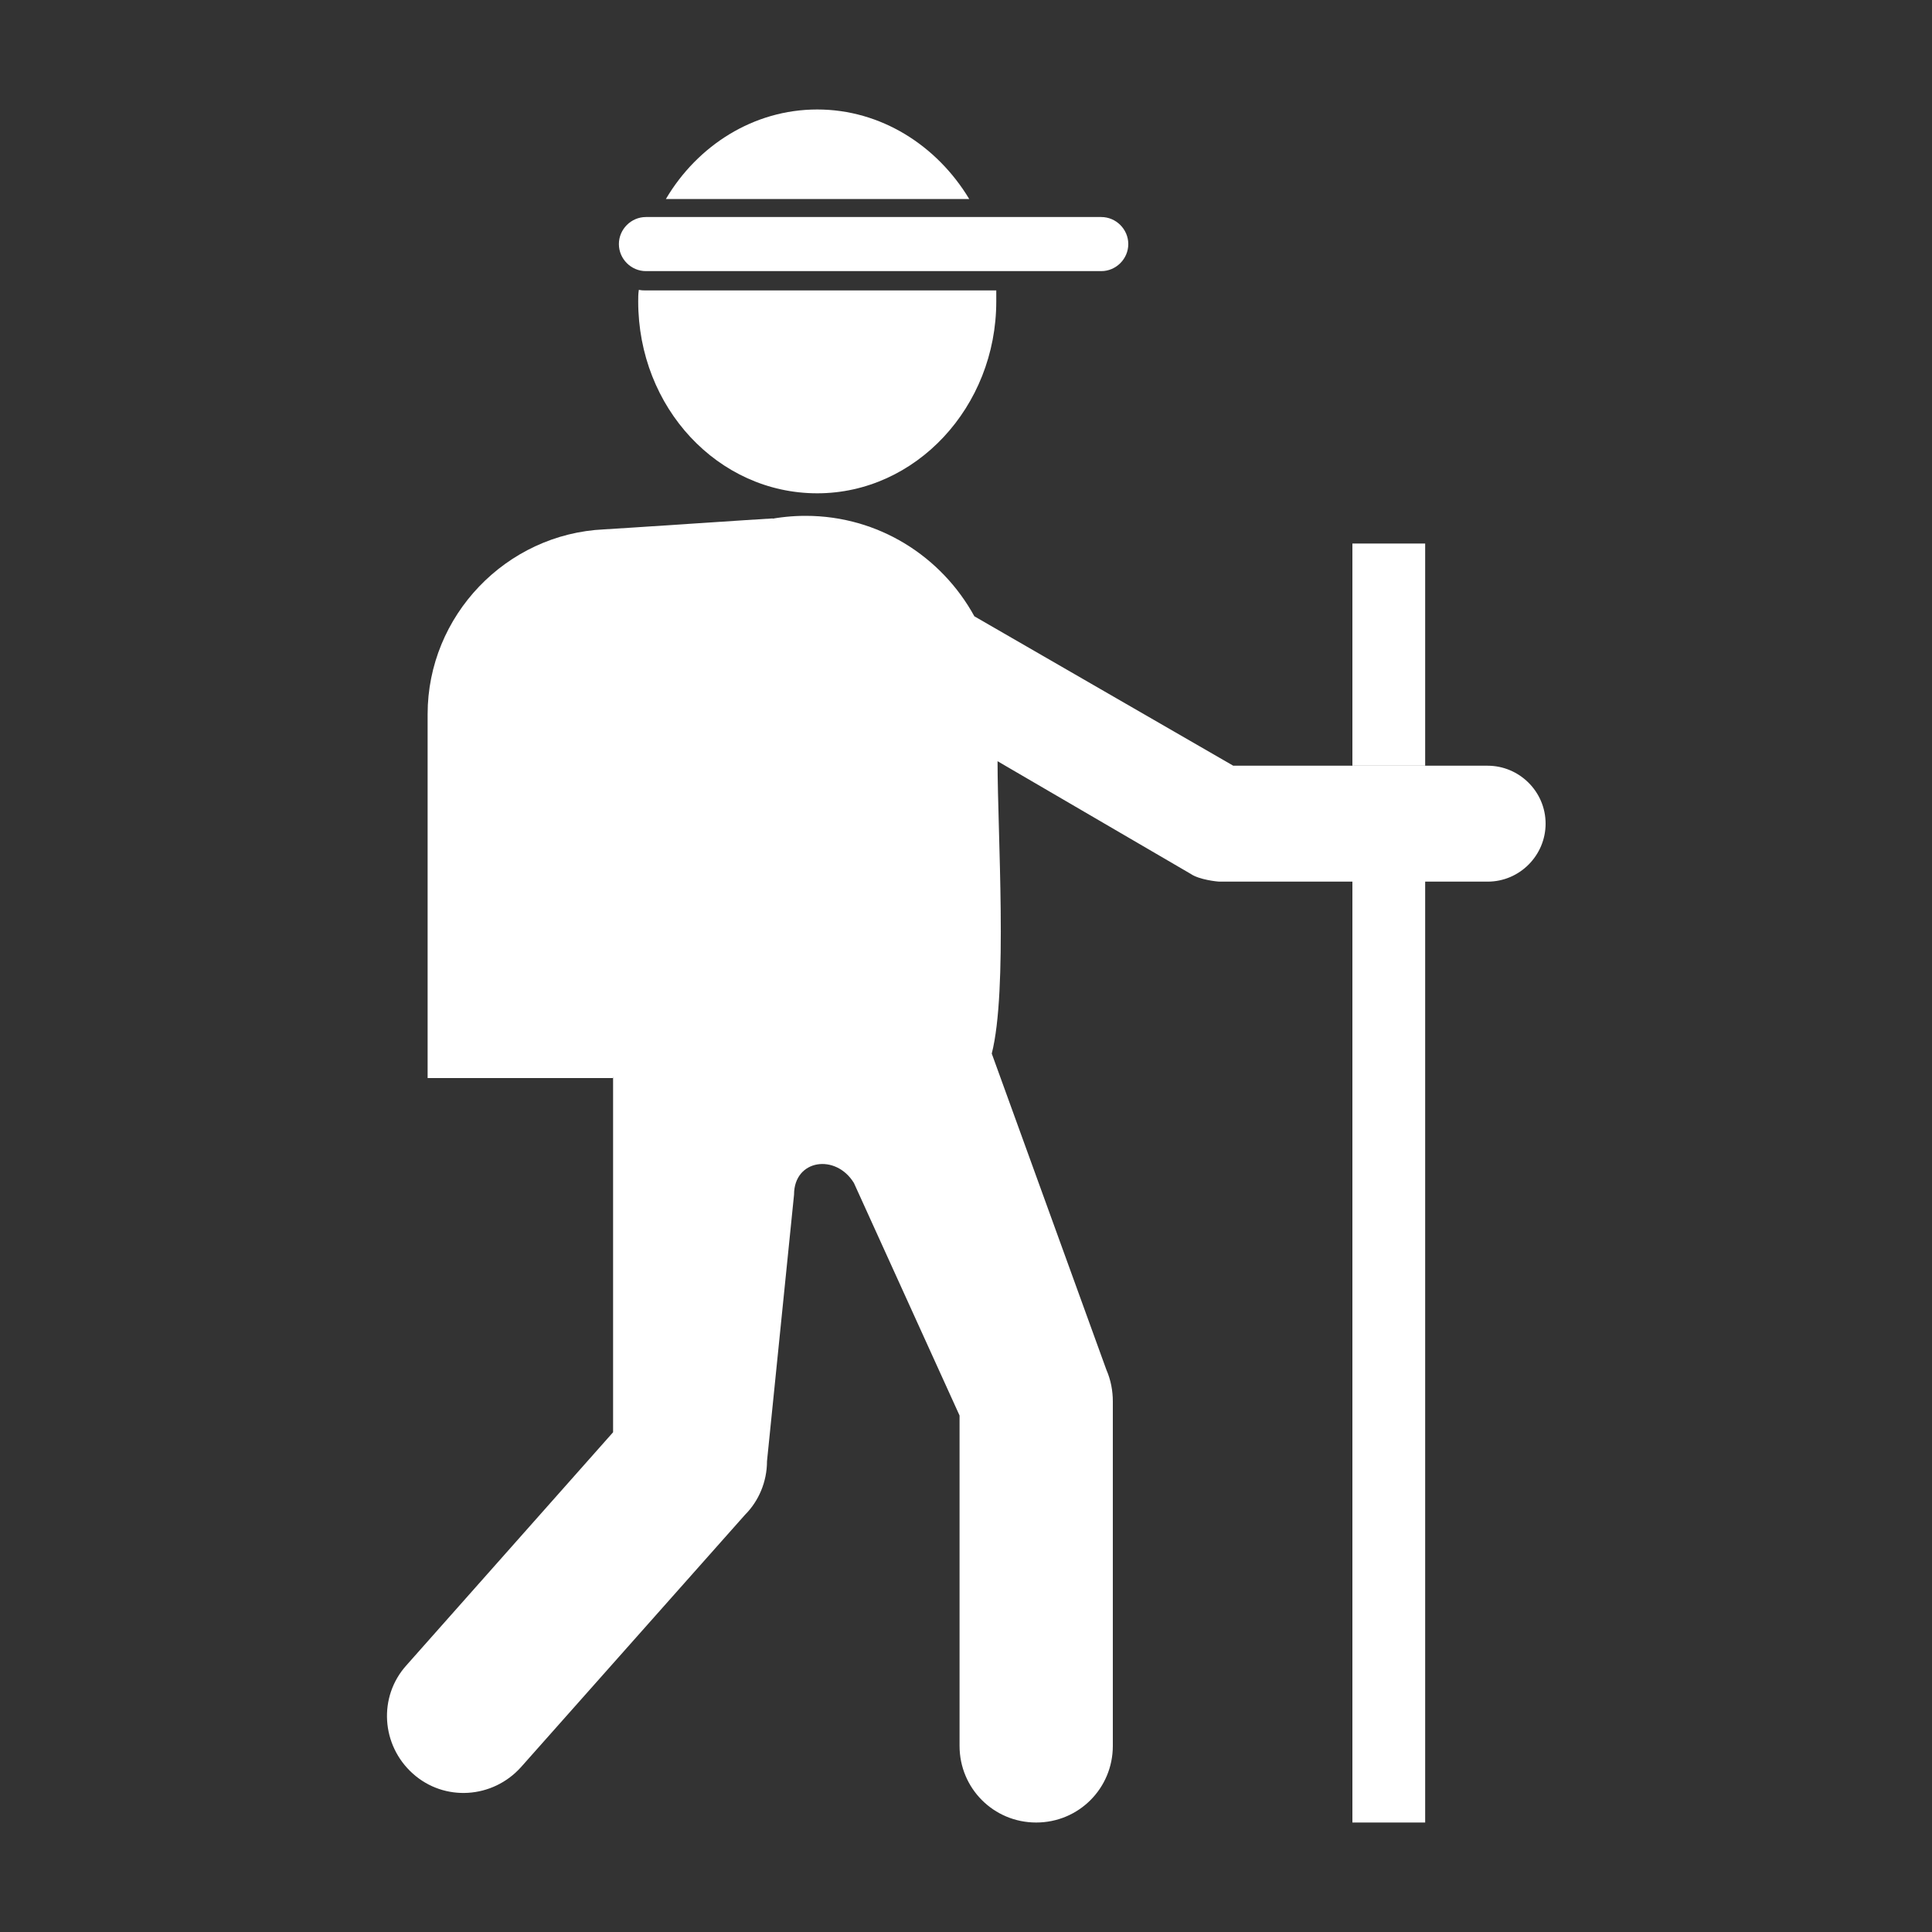
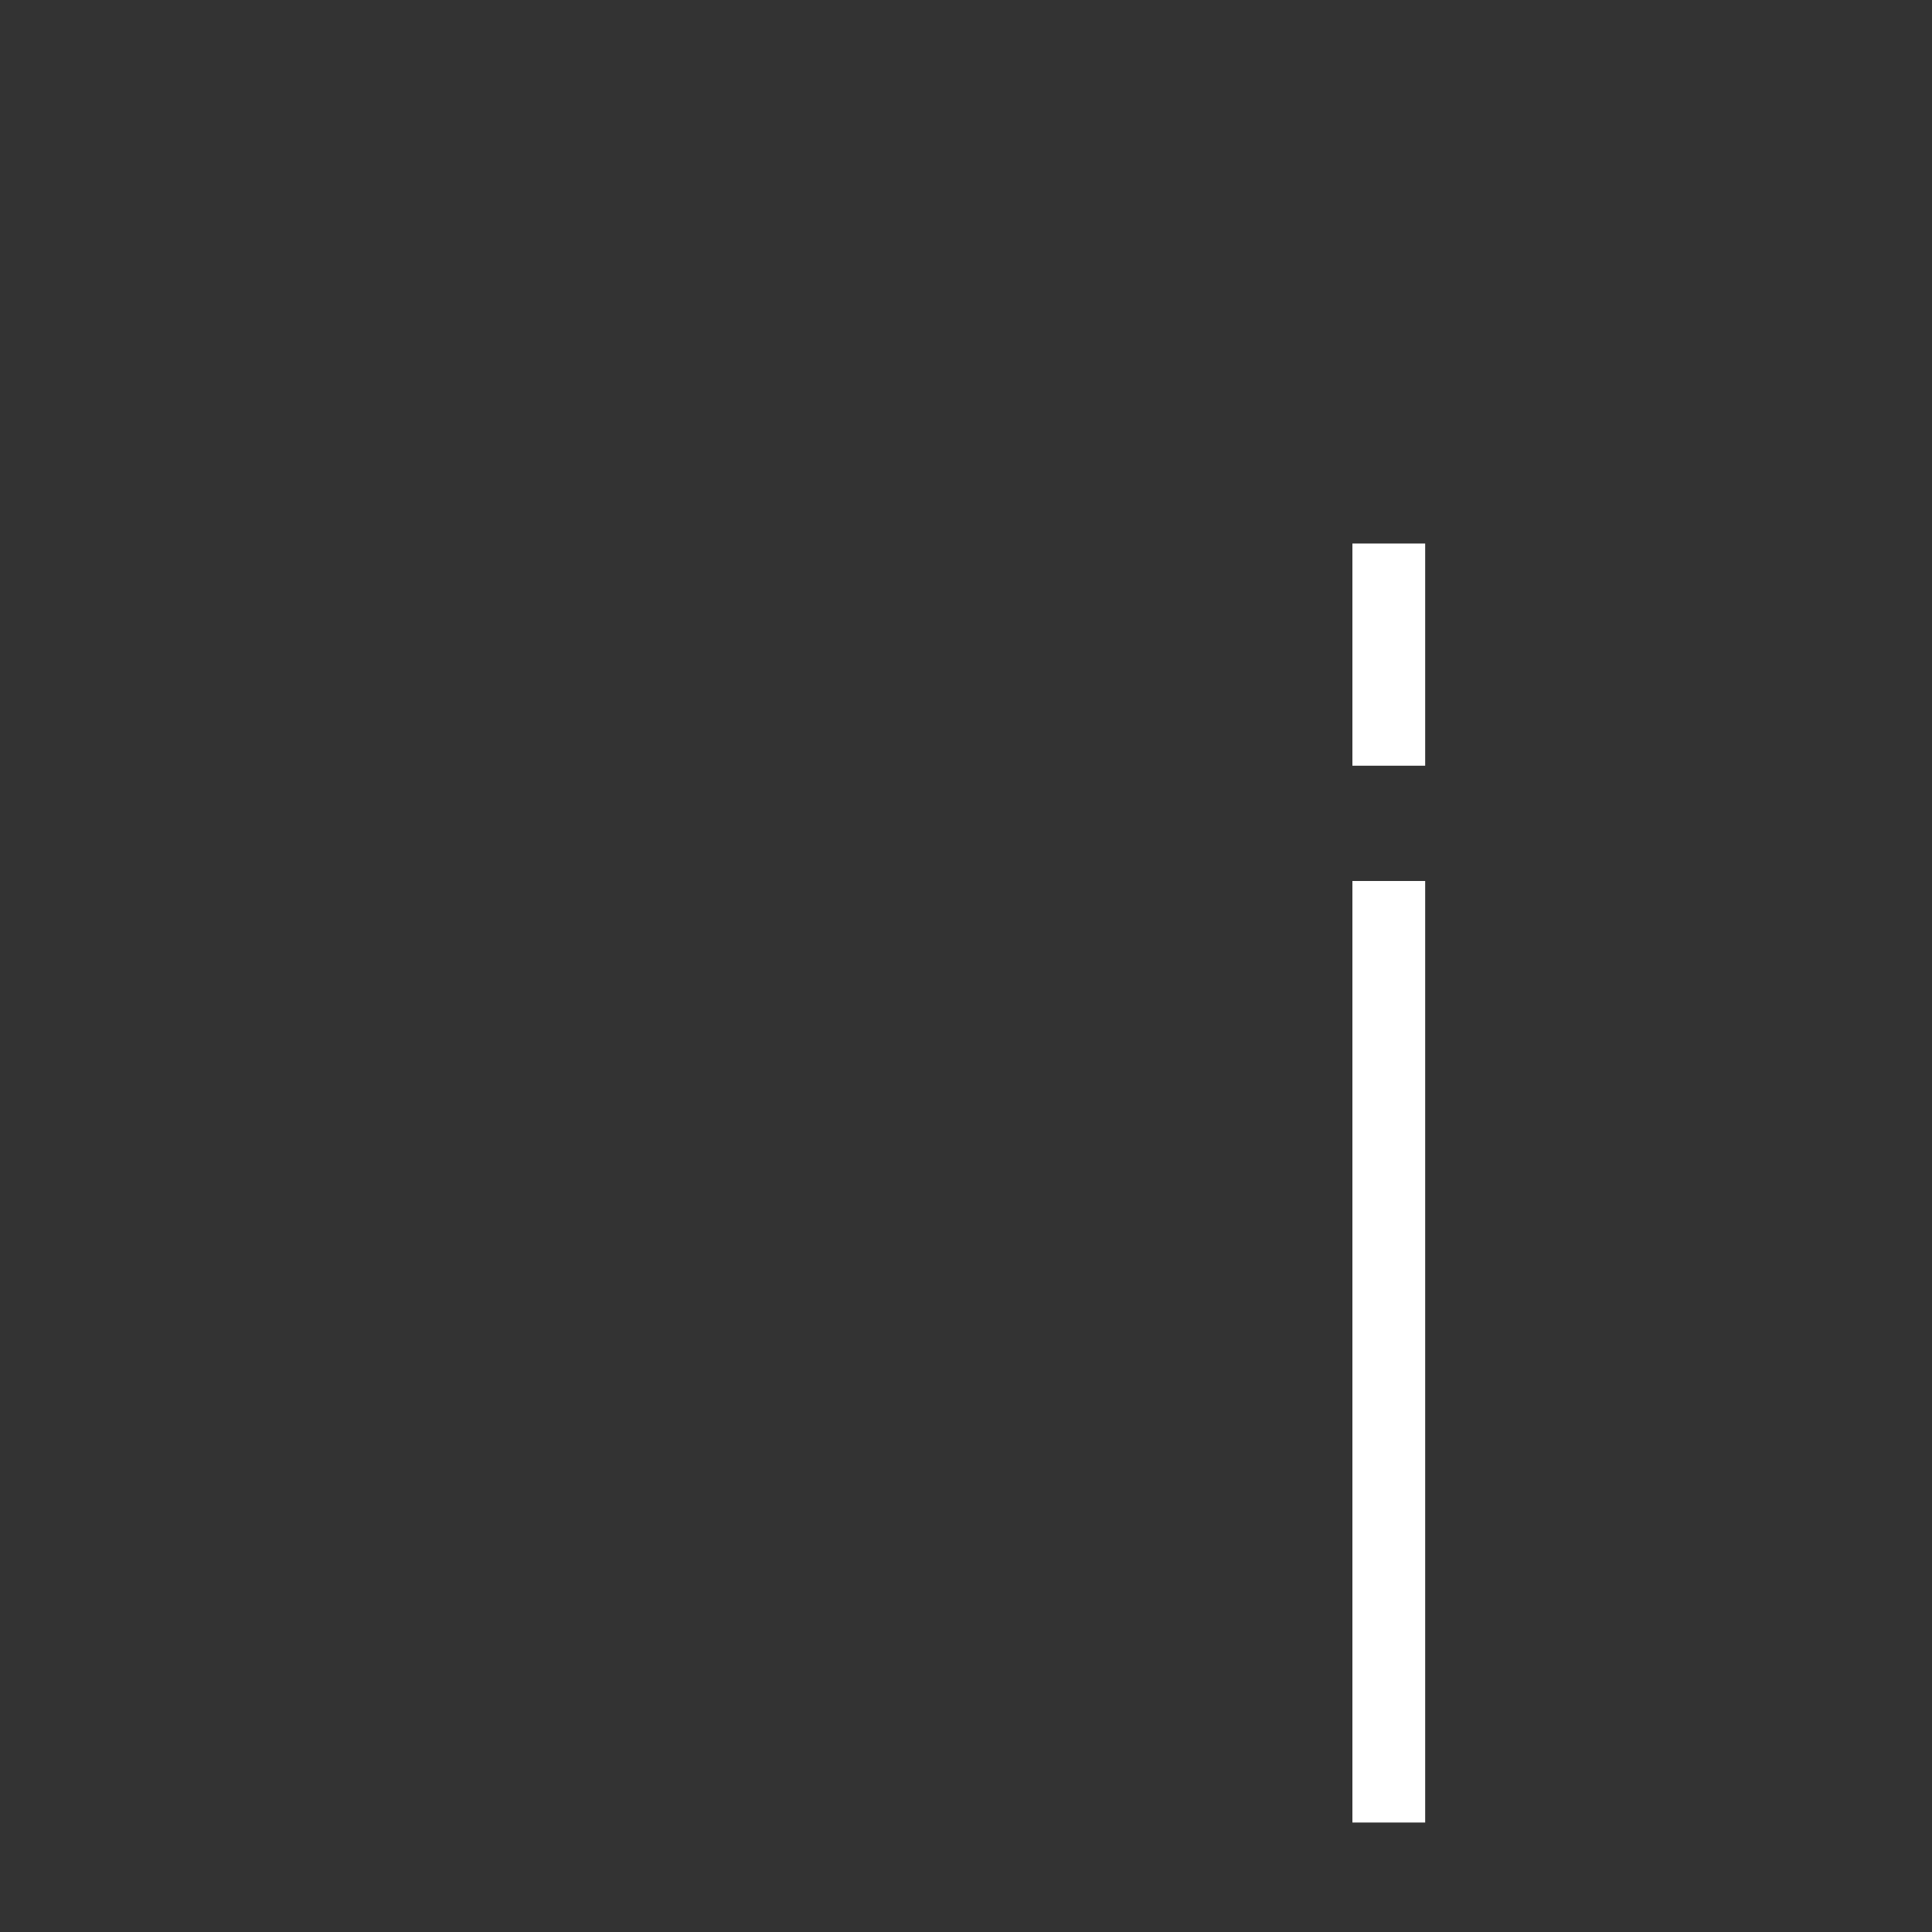
<svg xmlns="http://www.w3.org/2000/svg" version="1.1" id="Livello_1" x="0px" y="0px" viewBox="0 0 300 300" style="enable-background:new 0 0 300 300;" xml:space="preserve">
  <rect x="0" y="0" width="300" height="300" fill="#333333" stroke="none" />
  <style type="text/css">
	.st0{fill-rule:evenodd;clip-rule:evenodd;fill:#FFFFFF;}
	.st1{fill:#FFFFFF;}
</style>
  <g>
    <g>
-       <path class="st0" d="M125.1,80.1L125.1,80.1c11.3,0,21.1,6.3,26.2,15.6l40.2,23.2H231c4.9,0,9,4,9,9c0,4.9-4,9-9,9h-41.6    c-0.4,0-3.2-0.3-4.5-1.2l-30-17.5c0,11.2,1.6,35.6-0.9,45.4l17.8,49.1l0,0c0.7,1.6,1,3.3,1,4.9v53.5c0,6.6-5.3,11.9-11.9,11.9    s-11.9-5.3-11.9-11.9v-51.3l-16.4-36.1c-2.8-4.6-9.3-3.7-9.3,1.8l-4.2,41.4c0,3.2-1.3,6.2-3.4,8.3l-34.8,39.2    c-4.4,4.9-11.9,5.4-16.8,1c-4.9-4.4-5.4-11.9-1-16.8l32.1-36.2v-64.8c0-0.5,0-0.9,0-1.4v-46.2C95.2,93.5,108.6,80.1,125.1,80.1    L125.1,80.1z" />
-       <path class="st0" d="M126.9,17c9.9,0,18.6,5.6,23.6,13.9h-47.1C108.3,22.6,117,17,126.9,17L126.9,17z M154.7,45.1    c0,0.6,0,1.1,0,1.7c0,16.4-12.5,29.8-27.8,29.8c-15.4,0-27.8-13.3-27.8-29.8c0-0.6,0-1.2,0.1-1.8c0.4,0.1,0.8,0.1,1.2,0.1    L154.7,45.1L154.7,45.1z" />
-       <path class="st1" d="M100.3,33.7c-2.3,0-4.2,1.9-4.2,4.2c0,2.3,1.9,4.2,4.2,4.2H171c2.3,0,4.2-1.9,4.2-4.2c0-2.3-1.9-4.2-4.2-4.2    L100.3,33.7L100.3,33.7z" />
      <path class="st1" d="M221.3,84.4v34.5H210V84.4H221.3z M221.3,136.8V283H210V136.8L221.3,136.8L221.3,136.8z" />
-       <path class="st0" d="M95.2,167.4L120,80.5c-0.5,0-25.7,1.7-26.2,1.7c-15.2,0.7-27.4,13.4-27.4,28.7v56.5L95.2,167.4L95.2,167.4z" />
    </g>
  </g>
</svg>